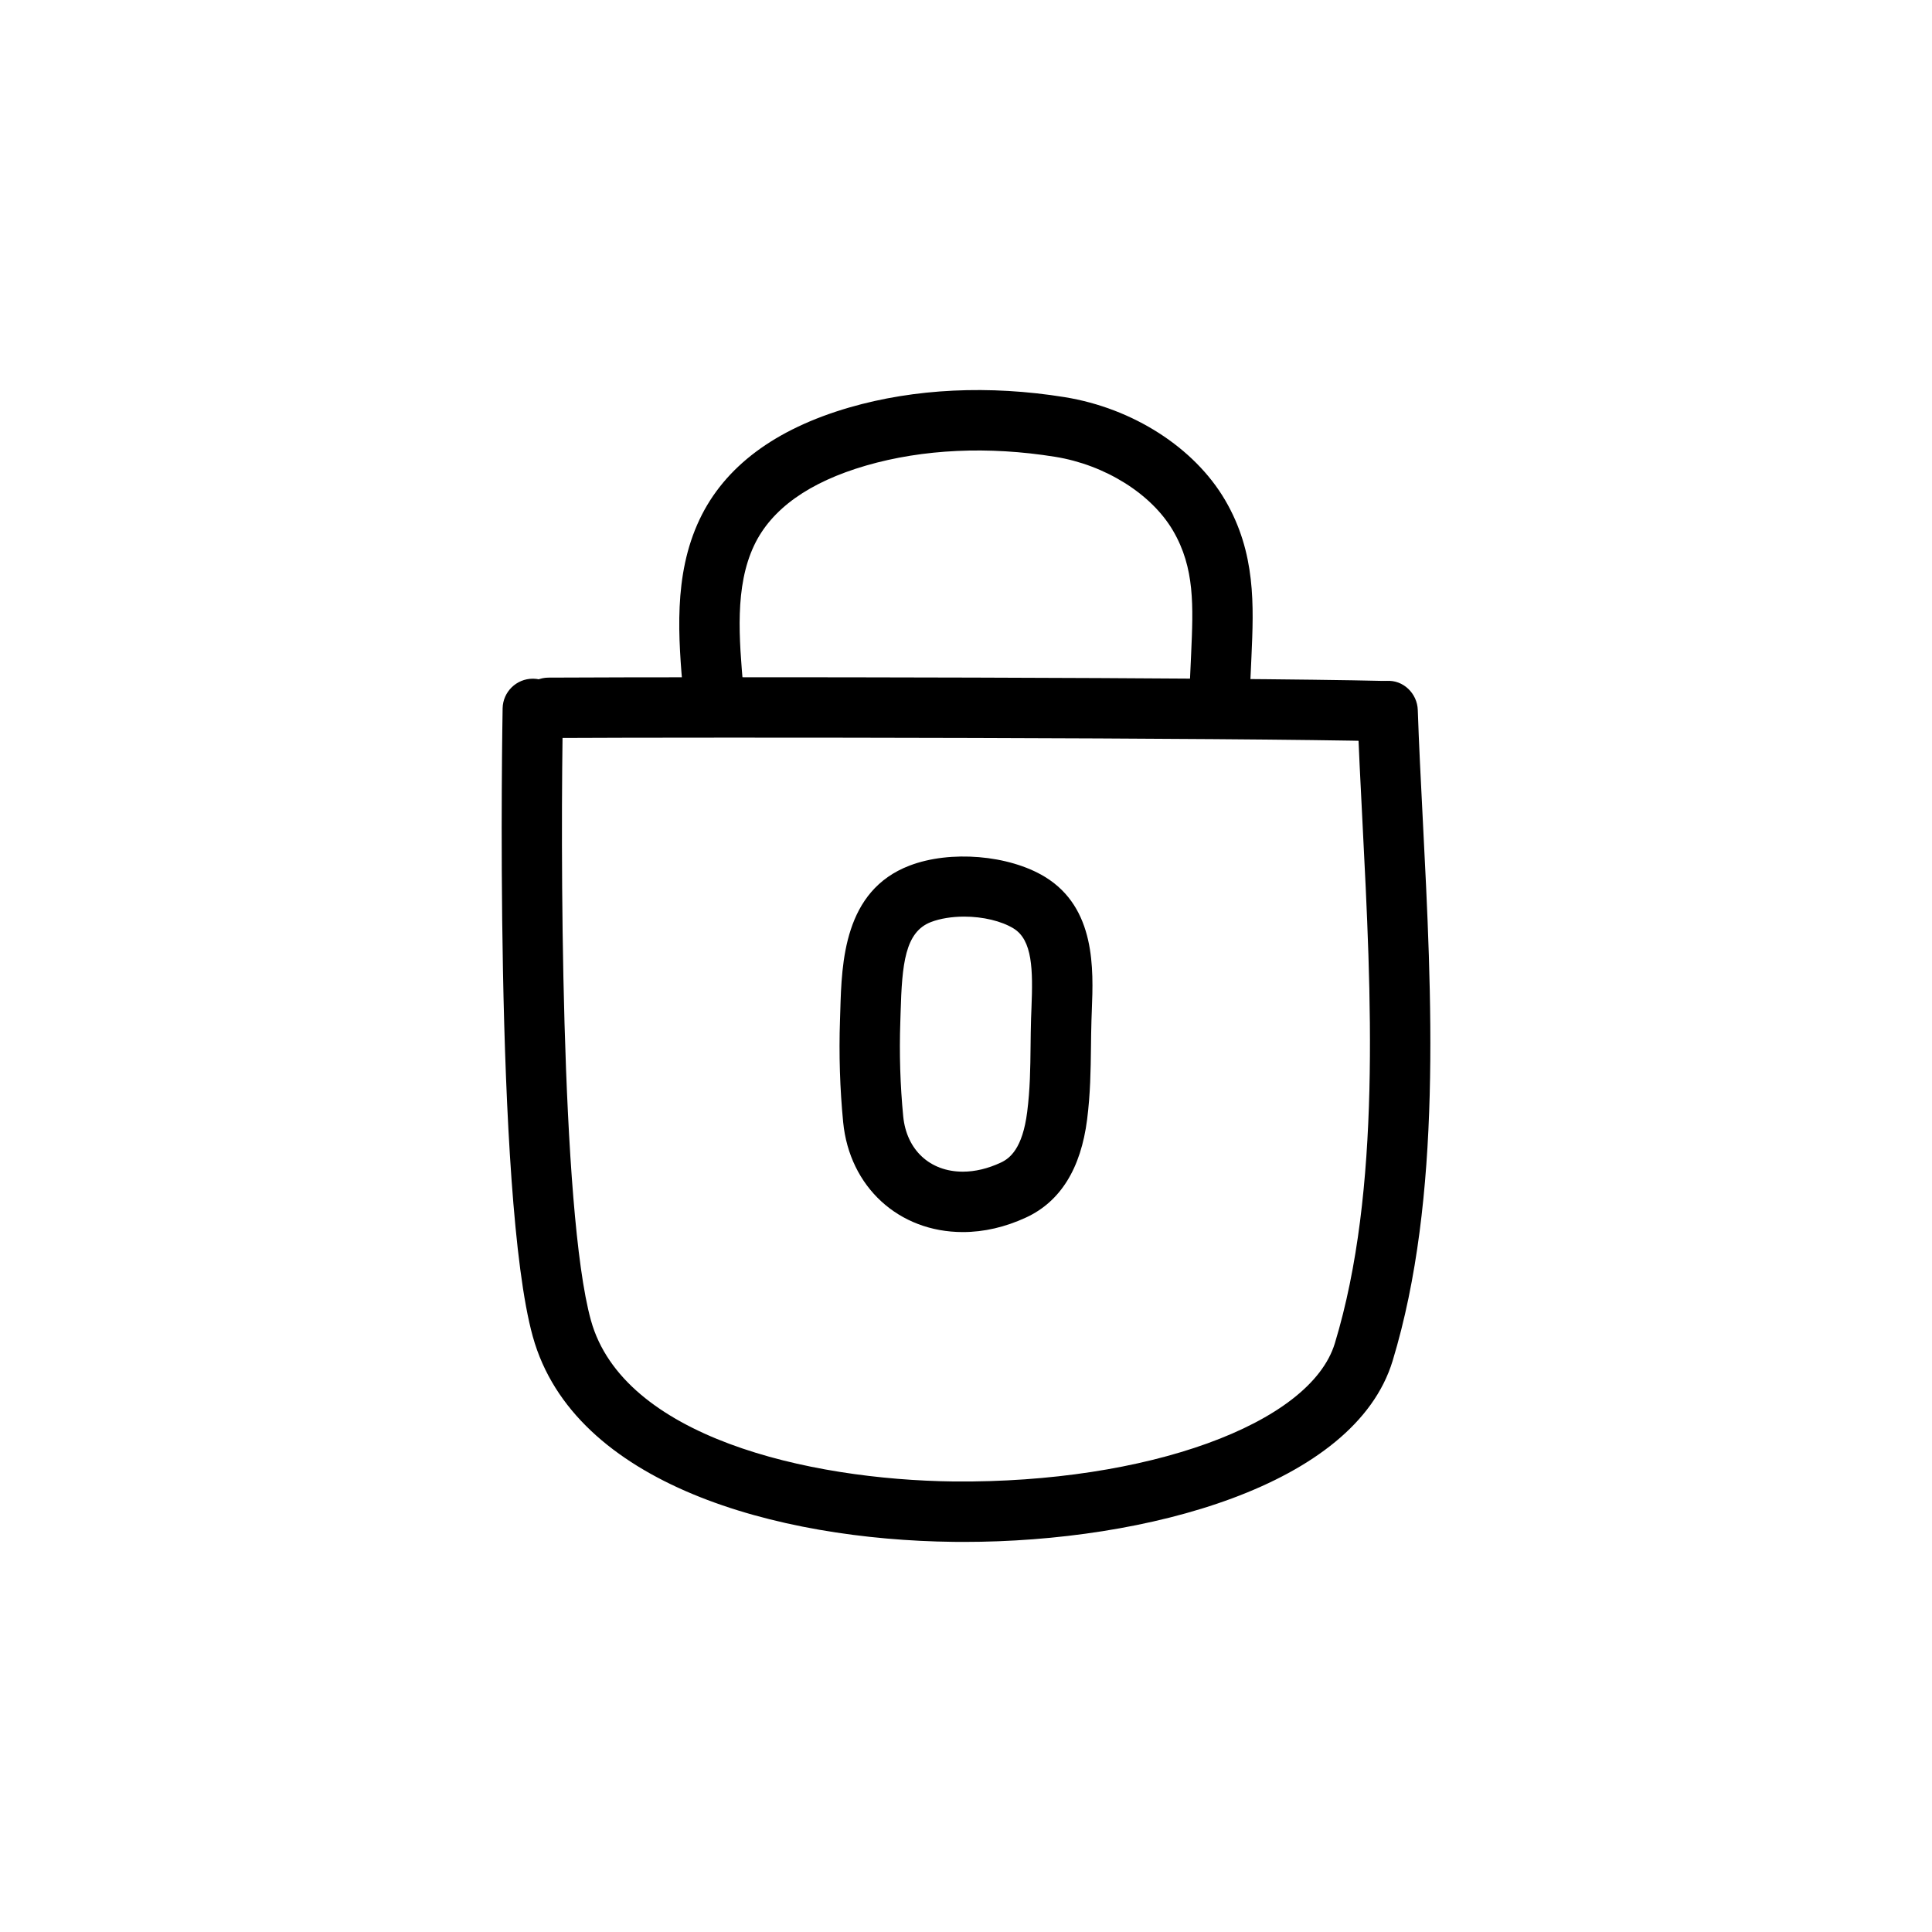
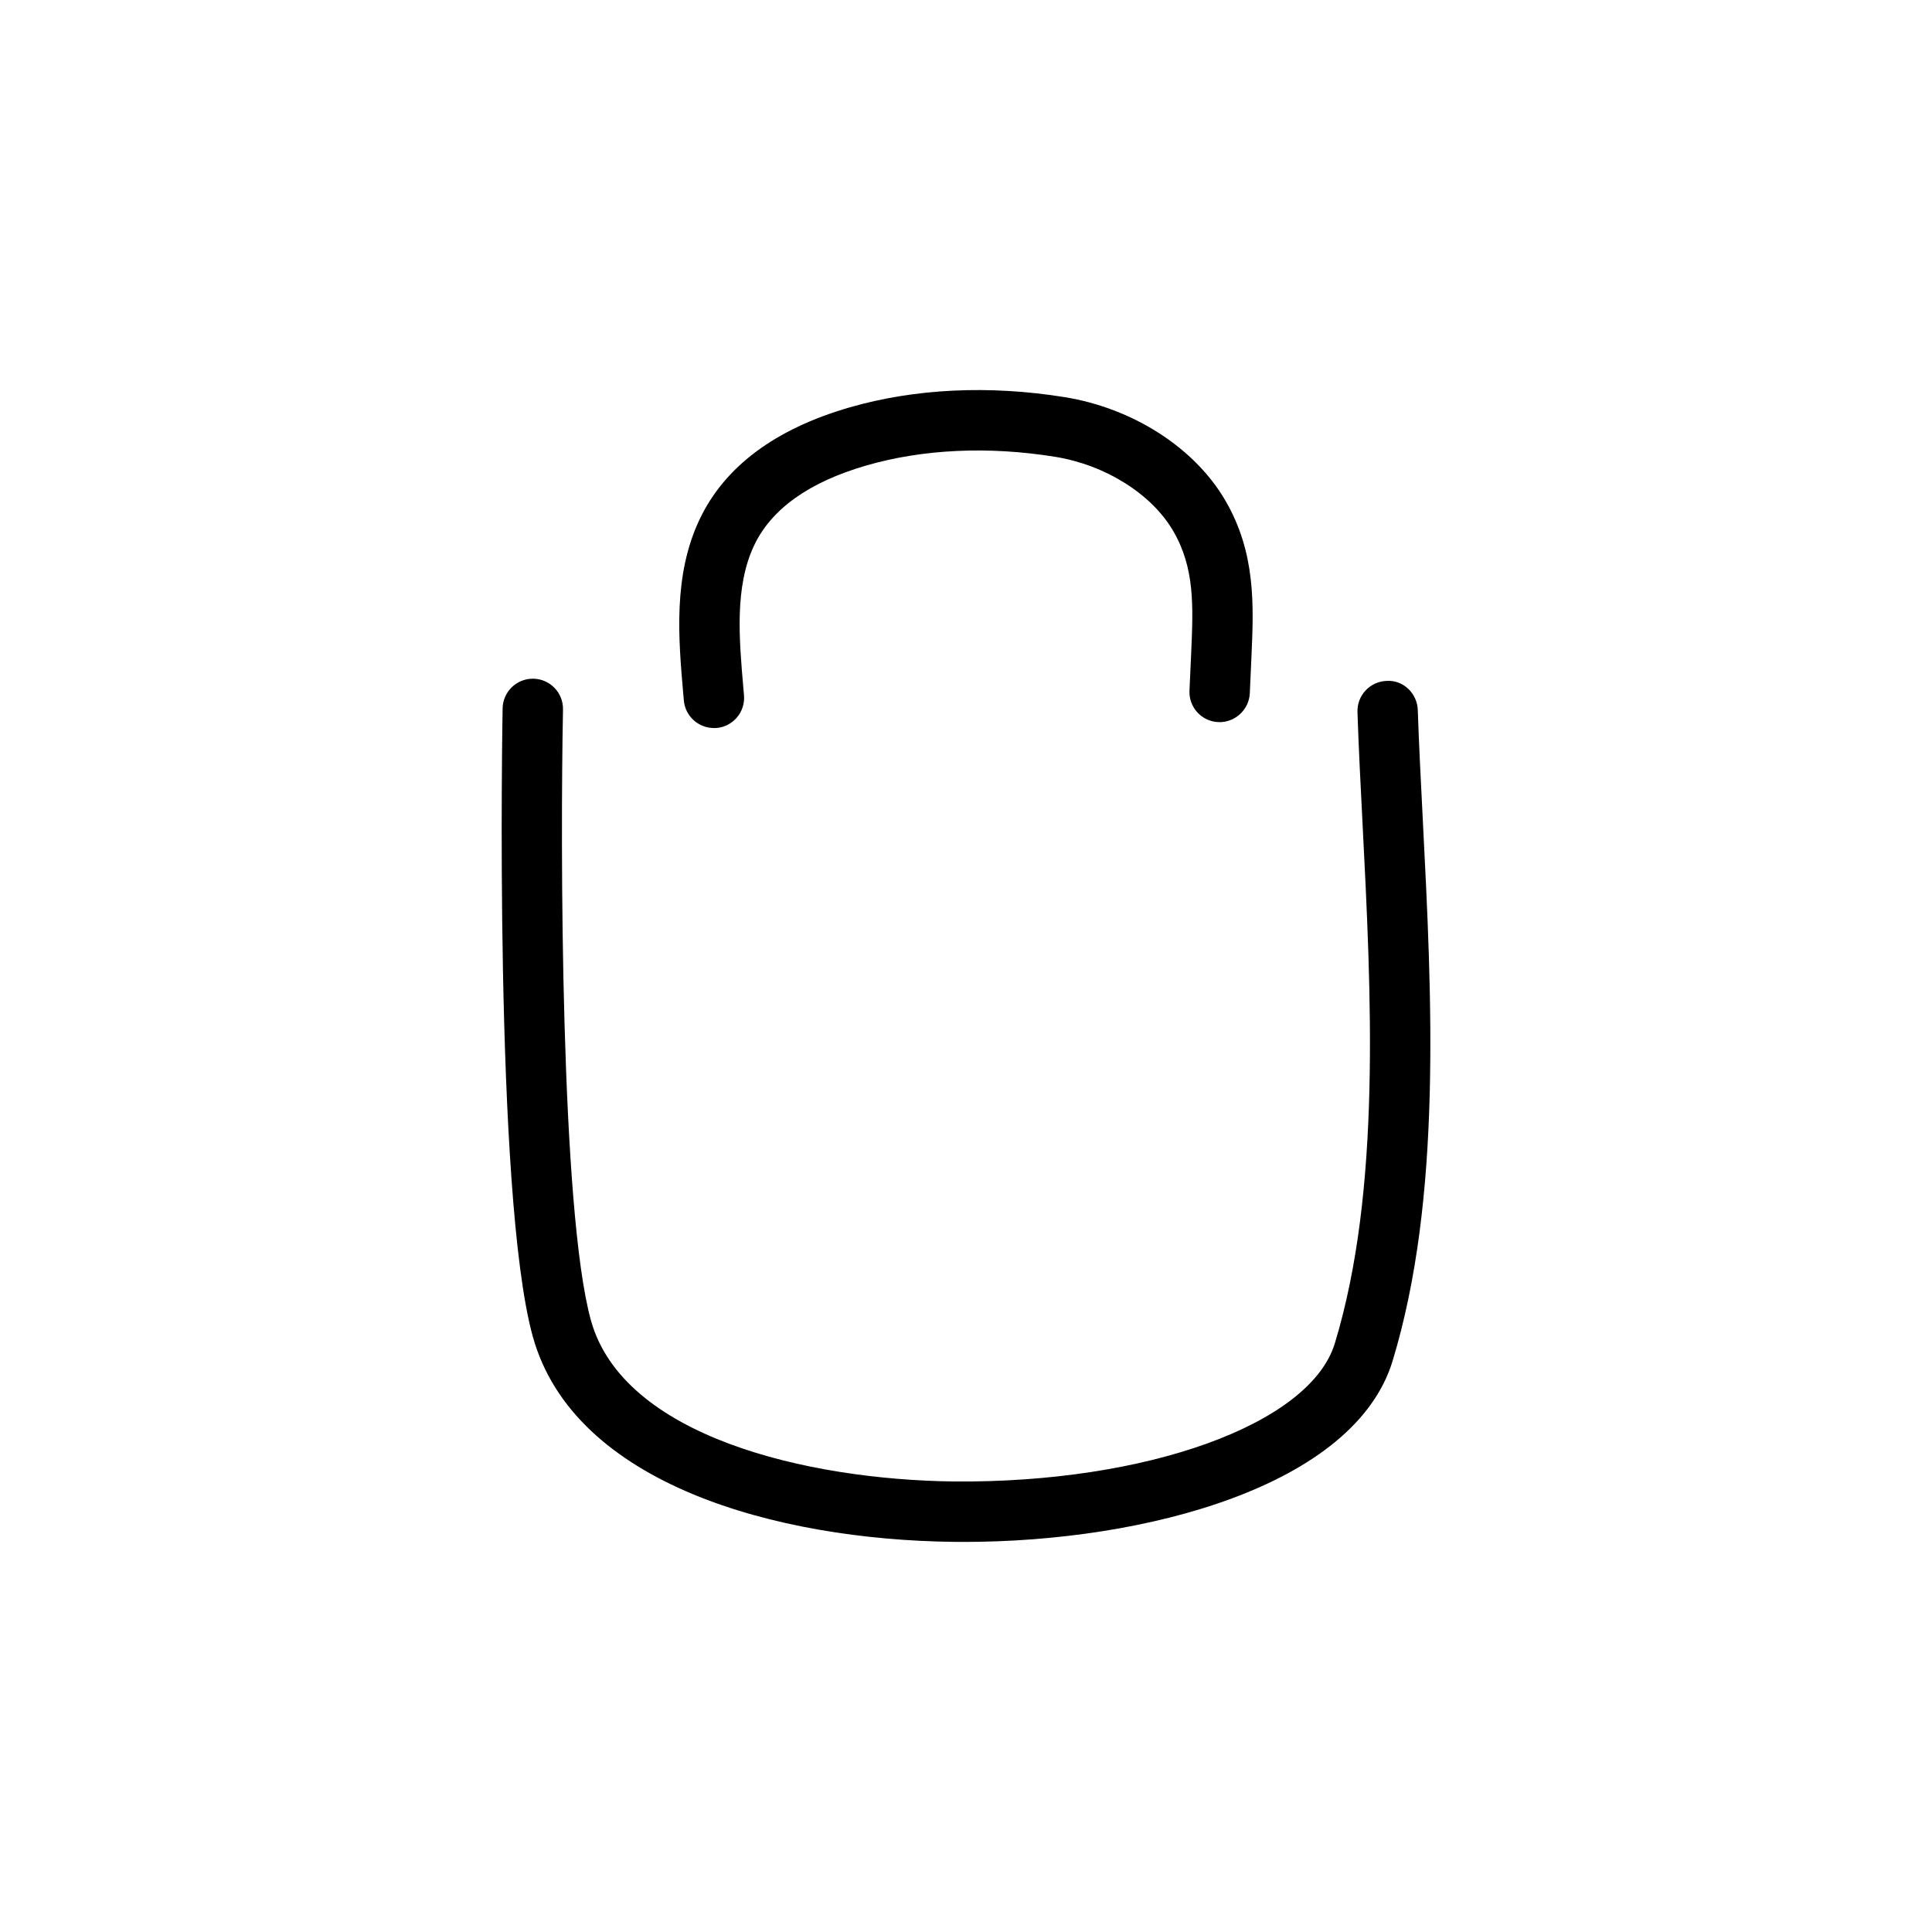
<svg xmlns="http://www.w3.org/2000/svg" fill="#000000" width="800px" height="800px" viewBox="0 0 64 64" enable-background="new 0 0 64 64" id="Layer_1" version="1.1" xml:space="preserve">
-   <path d="M45.826,24.556c-0.008,0-0.017,0-0.024,0c-4.835-0.118-22.084-0.139-27.623-0.109c-0.002,0-0.004,0-0.005,0  c-0.55,0-0.997-0.444-1-0.995c-0.003-0.552,0.442-1.002,0.995-1.005c5.547-0.03,22.831-0.009,27.682,0.11  c0.553,0.013,0.989,0.472,0.976,1.024C46.812,24.124,46.367,24.556,45.826,24.556z" />
  <path d="M31.933,51.078c-0.116,0-0.231,0-0.346-0.002c-5.844-0.069-12.574-1.892-13.937-6.8c-1.3-4.683-1.002-20.652-1-20.813  c0.011-0.545,0.457-0.98,1-0.98c0.007,0,0.014,0,0.02,0c0.552,0.011,0.991,0.467,0.98,1.02c-0.086,4.39-0.088,16.583,0.926,20.238  c1.068,3.846,7.15,5.277,12.033,5.335c6.368,0.055,11.796-1.893,12.61-4.579c1.539-5.071,1.207-11.546,0.915-17.258  c-0.065-1.277-0.129-2.502-0.166-3.65c-0.019-0.552,0.414-1.015,0.966-1.033c0.548-0.039,1.015,0.414,1.032,0.966  c0.038,1.136,0.101,2.35,0.165,3.614c0.301,5.876,0.643,12.537-0.998,17.942C44.877,49.222,37.963,51.078,31.933,51.078z" />
  <path d="M23.649,24.117c-0.514,0-0.951-0.394-0.996-0.915l-0.02-0.227c-0.159-1.832-0.339-3.908,0.54-5.765  c0.826-1.747,2.496-2.996,4.963-3.712c2.167-0.628,4.634-0.745,7.133-0.342c2.258,0.365,4.293,1.67,5.313,3.408  c1.026,1.751,0.949,3.499,0.874,5.189l-0.055,1.219c-0.028,0.551-0.507,0.975-1.049,0.949c-0.552-0.027-0.977-0.497-0.949-1.048  l0.055-1.208c0.07-1.591,0.126-2.848-0.602-4.089c-0.714-1.217-2.247-2.177-3.905-2.444c-2.21-0.356-4.373-0.256-6.257,0.289  c-1.893,0.549-3.142,1.44-3.713,2.647c-0.647,1.368-0.499,3.081-0.355,4.737l0.02,0.229c0.047,0.55-0.361,1.035-0.911,1.082  C23.707,24.116,23.678,24.117,23.649,24.117z" />
-   <path d="M31.896,40.814c-2.126,0-3.756-1.497-3.965-3.64c-0.108-1.11-0.144-2.25-0.105-3.385l0.01-0.316  c0.046-1.581,0.116-3.971,2.298-4.8c1.344-0.514,3.285-0.353,4.479,0.373c1.689,1.029,1.608,3.067,1.555,4.416l-0.012,0.344  c-0.009,0.305-0.013,0.596-0.016,0.881c-0.01,0.787-0.019,1.53-0.128,2.398c-0.207,1.627-0.886,2.718-2.018,3.244  C33.301,40.65,32.595,40.814,31.896,40.814z M31.94,30.364c-0.405,0-0.794,0.063-1.096,0.178c-0.868,0.33-0.963,1.397-1.01,2.989  l-0.01,0.326c-0.036,1.048-0.003,2.099,0.096,3.122c0.109,1.114,0.884,1.834,1.975,1.834c0.406,0,0.829-0.101,1.257-0.3  c0.302-0.14,0.721-0.466,0.875-1.68c0.096-0.754,0.104-1.442,0.112-2.17c0.003-0.296,0.007-0.599,0.016-0.916l0.014-0.366  c0.05-1.252,0.037-2.242-0.597-2.627C33.172,30.51,32.561,30.364,31.94,30.364z" />
</svg>